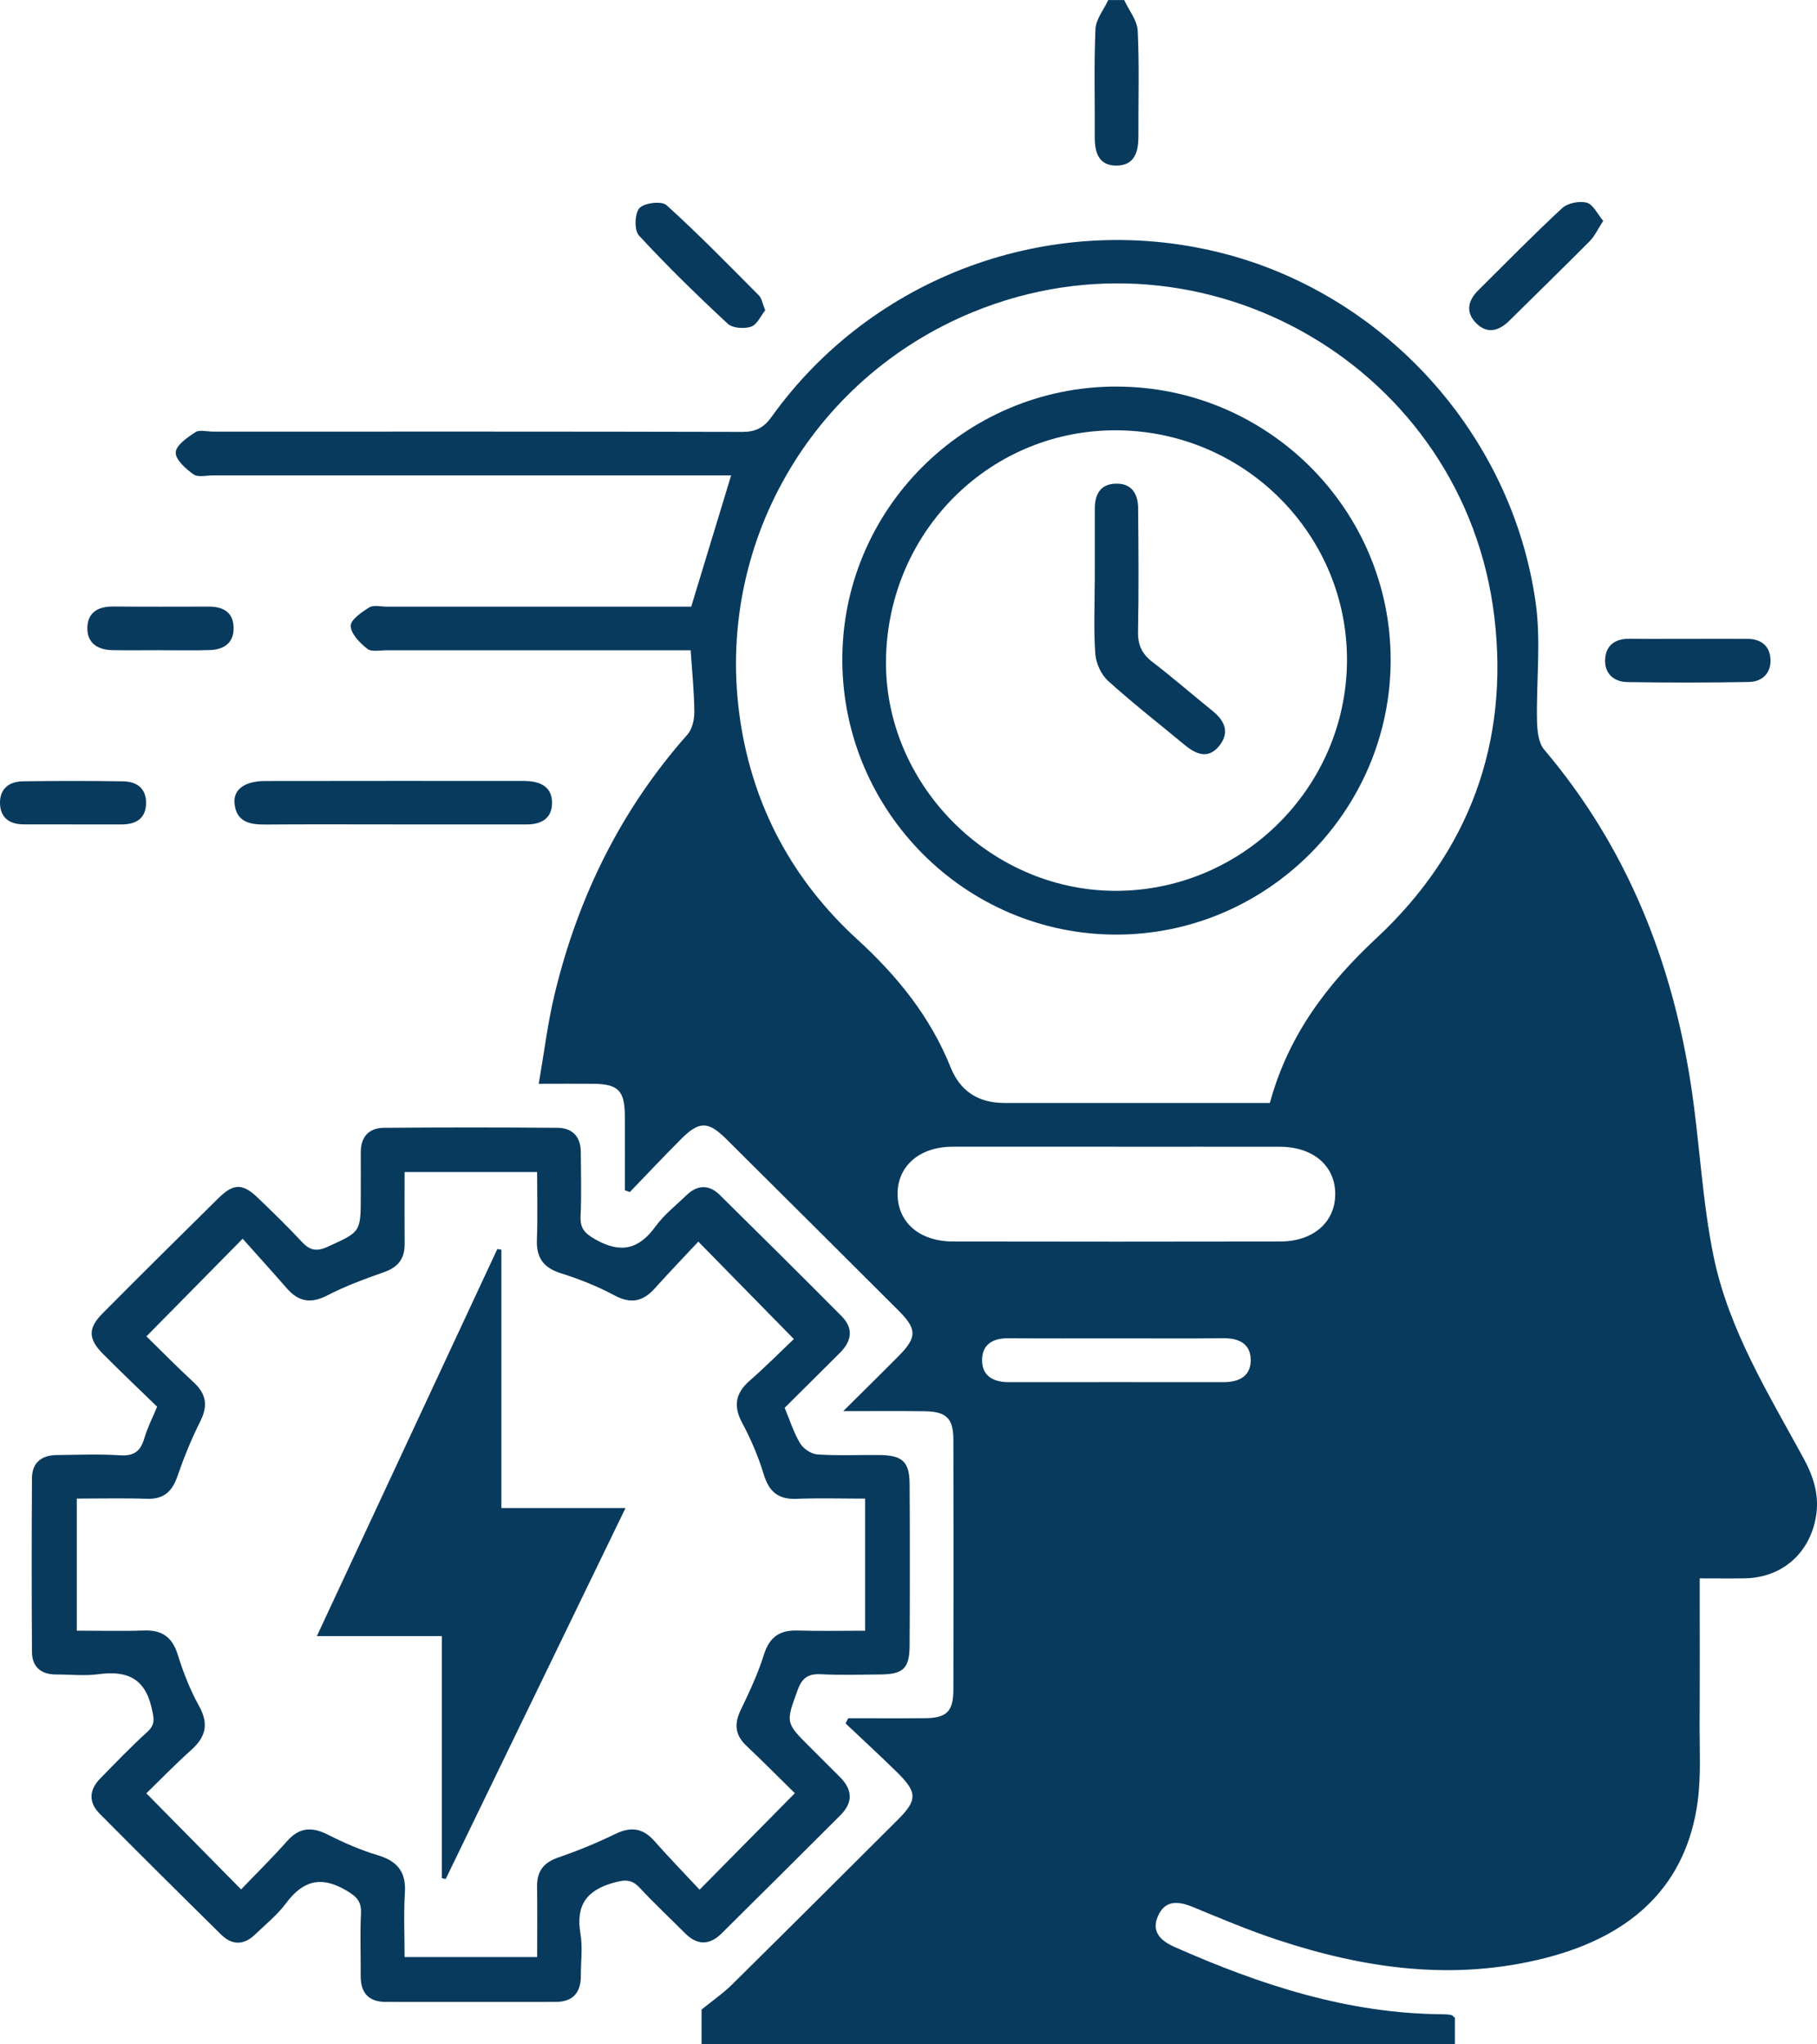
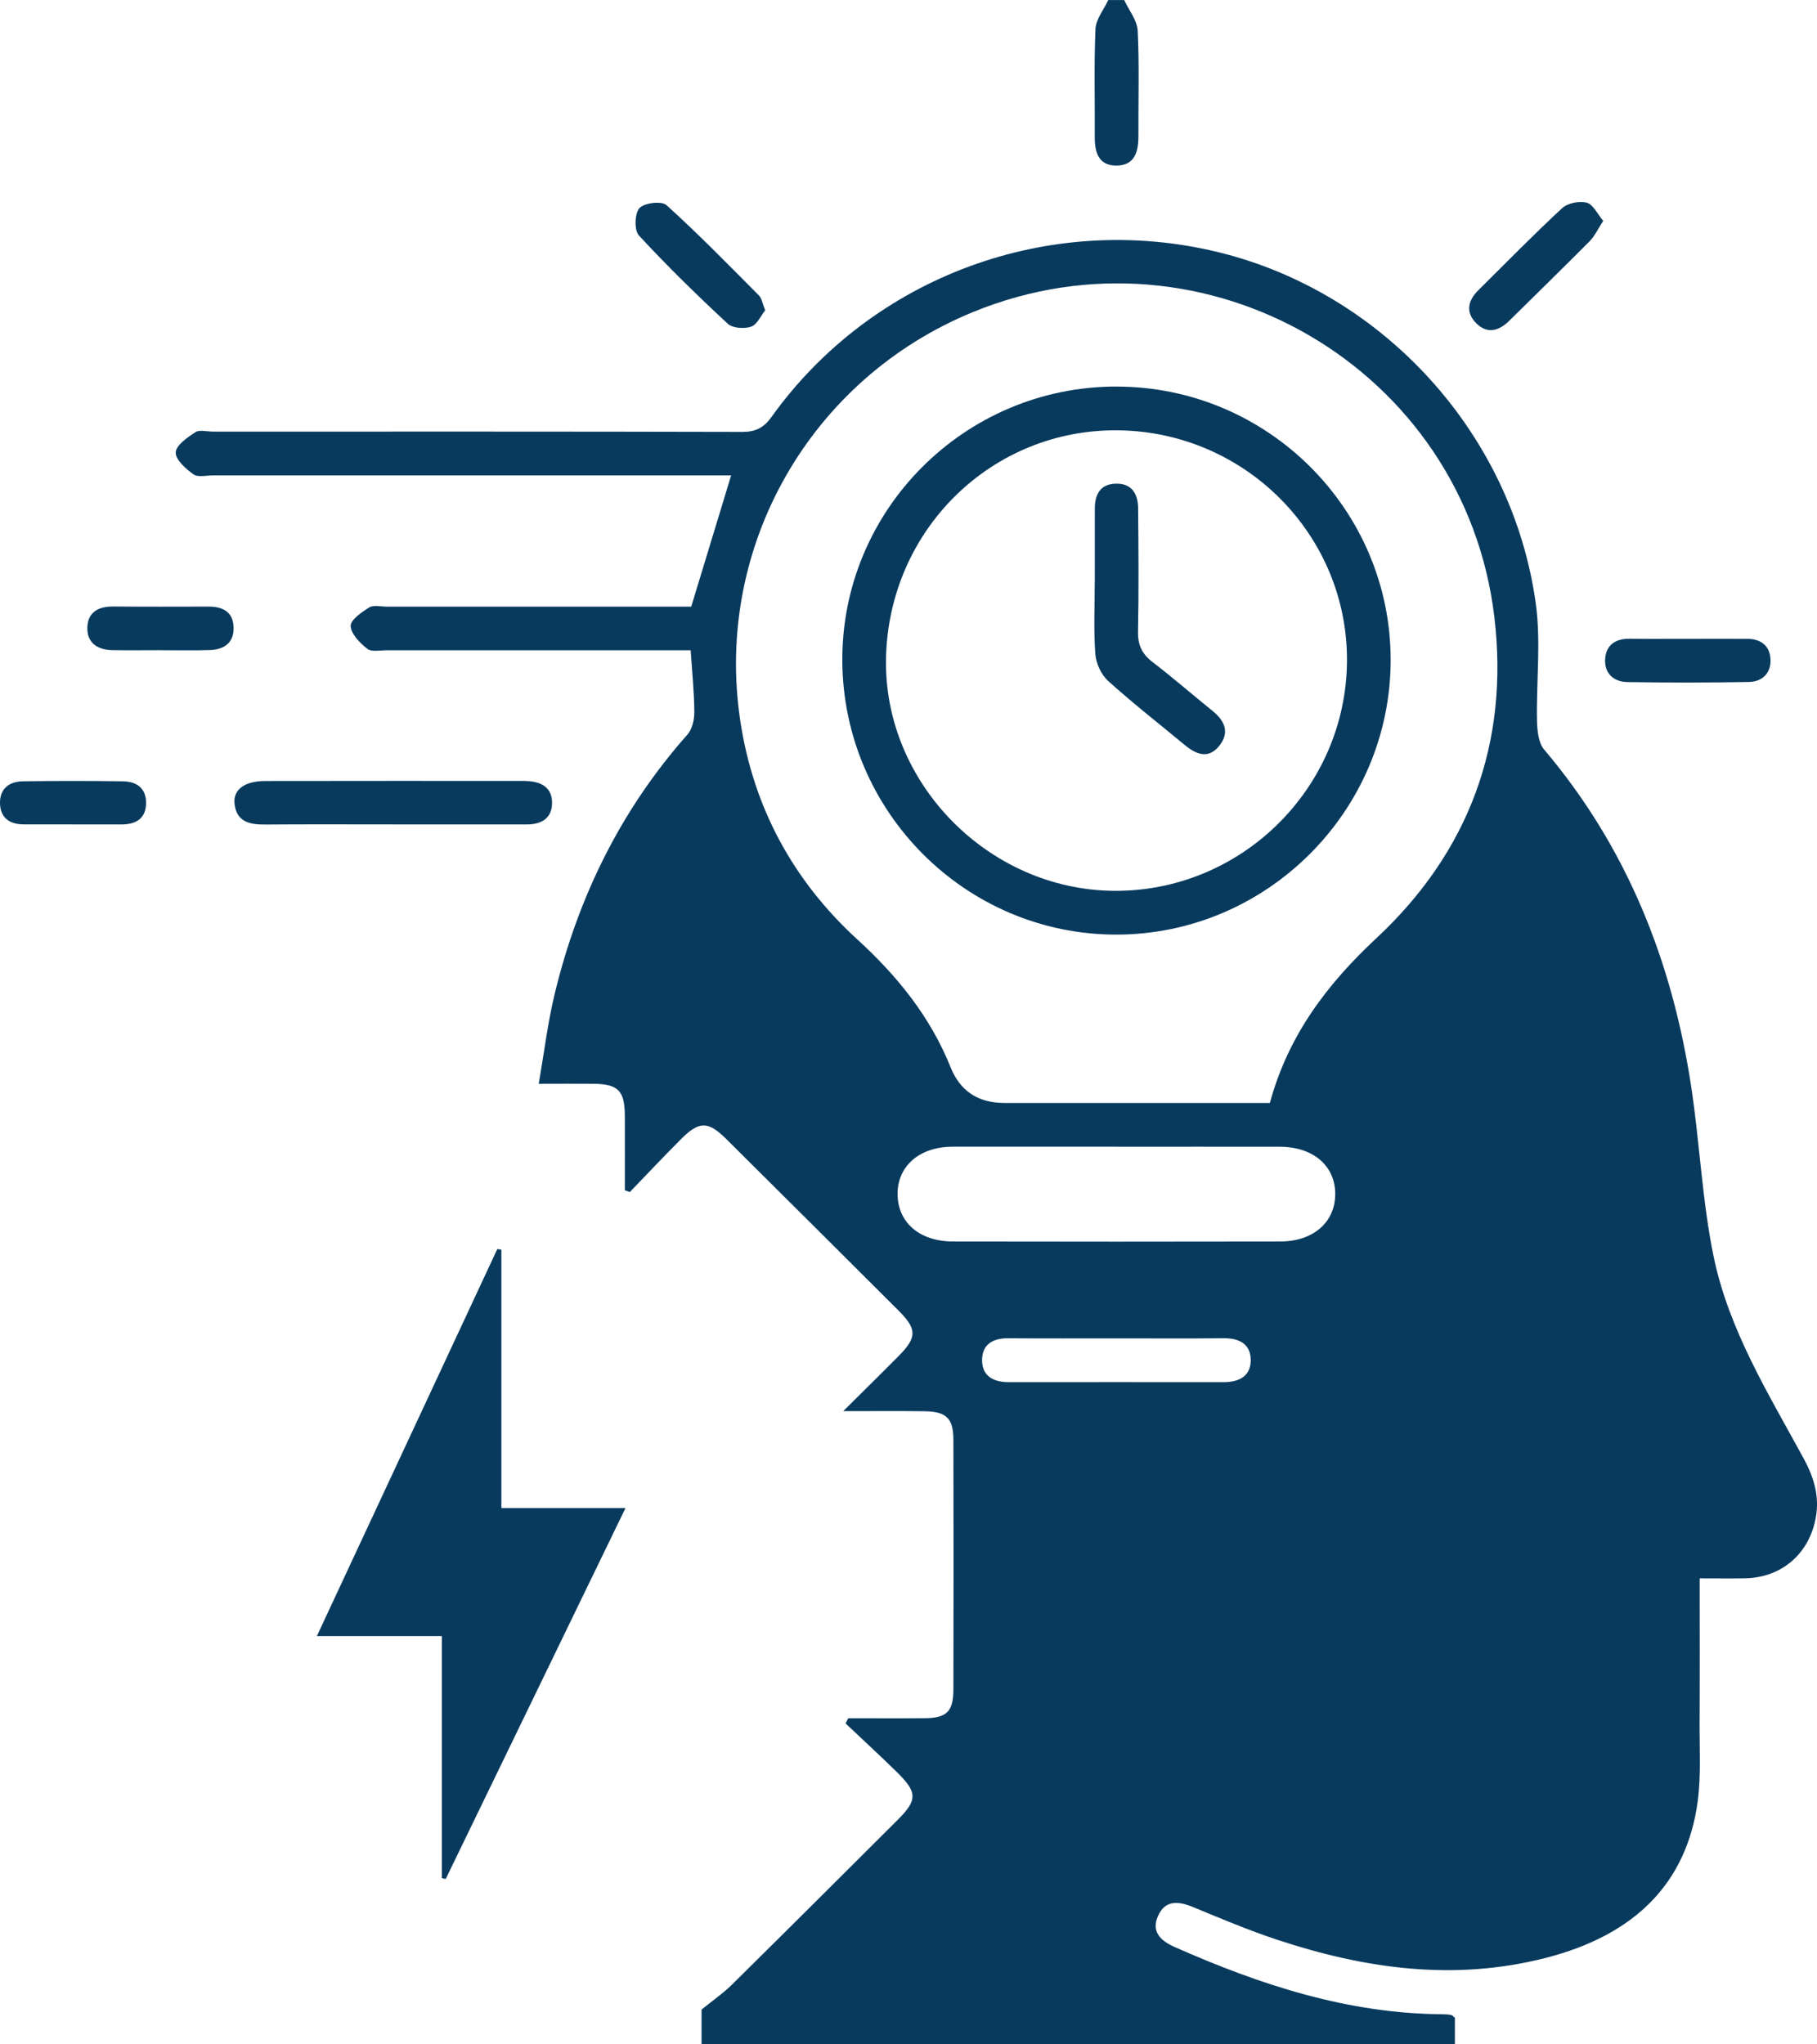
<svg xmlns="http://www.w3.org/2000/svg" id="Layer_1" data-name="Layer 1" viewBox="0 0 433.69 487.89">
  <defs>
    <style>
      .cls-1 {
        fill: #083a5e;
        stroke-width: 0px;
      }
    </style>
  </defs>
  <path class="cls-1" d="M268.32,0c1.13,2.44,3.1,4.84,3.23,7.33.41,8.37.13,16.78.17,25.17.01,3.69-.87,6.98-5.2,7.02-4.35.04-5.24-3.2-5.22-6.93.06-8.55-.2-17.11.17-25.64.1-2.35,1.98-4.63,3.05-6.94,1.27,0,2.54,0,3.81,0Z" />
  <path class="cls-1" d="M347.26,481.5v6.39h-179.81v-8.29c2.62-2.13,5.08-3.82,7.18-5.88,13.23-13.06,26.39-26.2,39.56-39.32,4.8-4.78,4.83-6.6-.03-11.39-4.04-3.97-8.22-7.8-12.33-11.7.21-.41.42-.83.63-1.24,6.11,0,12.21.04,18.31-.01,5.2-.05,6.78-1.59,6.79-6.88.05-19.86.05-39.73,0-59.59-.01-5.13-1.72-6.73-6.96-6.79-5.98-.07-11.96-.02-19.34-.02,5.04-5.01,9.18-9.06,13.25-13.18,4.36-4.41,4.39-6.38.03-10.74-13.71-13.71-27.46-27.38-41.21-41.04-4.33-4.29-6.45-4.3-10.77.03-4.14,4.15-8.16,8.42-12.23,12.64-.4-.14-.79-.28-1.19-.42,0-5.91.02-11.82,0-17.72-.03-6.06-1.56-7.63-7.55-7.7-3.95-.04-7.91,0-13,0,1.28-7.4,2.12-14.41,3.75-21.22,5.57-23.23,15.8-44.13,31.74-62.12,1.15-1.3,1.66-3.59,1.64-5.42-.03-4.72-.52-9.44-.87-14.7-2.06,0-3.92,0-5.78,0-22.25,0-44.5,0-66.74,0-1.58,0-3.63.45-4.65-.34-1.77-1.38-3.9-3.54-3.98-5.44-.06-1.46,2.63-3.33,4.45-4.45,1.05-.64,2.79-.17,4.22-.17,22.72,0,45.45,0,68.17,0,1.71,0,3.42,0,4.44,0,3.28-10.77,6.34-20.86,9.53-31.33-1.56,0-3.26,0-4.95,0-39.57,0-79.14,0-118.71,0-1.59,0-3.6.51-4.67-.25-1.84-1.32-4.3-3.5-4.24-5.23.07-1.7,2.77-3.58,4.68-4.82,1.01-.66,2.79-.15,4.22-.15,42.11,0,84.22-.04,126.33.07,3.21,0,5.12-.99,7-3.6,24.03-33.53,66.32-49.08,106.52-39.32,39.39,9.57,70.3,43.35,75.88,83.9,1.26,9.16.1,18.65.29,27.99.05,2.32.33,5.22,1.7,6.84,19.8,23.36,30.6,50.62,35.12,80.56,2.04,13.48,2.6,27.23,5.36,40.54,3.62,17.43,13.04,32.61,21.46,48.08,2.44,4.48,3.83,8.98,2.9,14.12-1.55,8.6-8.12,14.33-16.89,14.49-3.45.06-6.91.01-10.82.01,0,11.9.04,23.3-.02,34.7-.03,6.19.36,12.47-.46,18.56-2.64,19.53-15.05,31.89-36.27,37.32-21.9,5.61-43.18,2.6-64.17-4.36-6.76-2.24-13.36-5.02-19.95-7.75-3.52-1.46-6.73-1.79-8.45,2.16-1.61,3.71.66,5.87,3.98,7.34,20.47,9.06,41.47,15.96,64.17,16.06.63,0,1.27.05,1.89.19.27.06.49.37.83.64ZM303.1,263.22c4.39-16.15,13.66-28.35,25.46-39.35,22.13-20.63,31.69-46.65,28.12-76.61-7.07-59.4-69.12-95.44-124.41-72.8-38.86,15.91-61.8,55.98-55.59,97.47,3.1,20.69,12.56,38.19,27.97,52.29,9.53,8.71,17.41,18.45,22.25,30.51q3.41,8.5,12.86,8.5c20.96,0,41.92,0,63.32,0ZM266.41,273.67c-13.02,0-26.05-.02-39.07,0-7.87.02-13.15,4.63-13.1,11.34.05,6.74,5.23,11.27,13.21,11.28,26.05.05,52.09.05,78.14,0,7.93-.02,13.14-4.66,13.11-11.39-.03-6.7-5.3-11.21-13.22-11.22-13.02-.03-26.05,0-39.07,0ZM266.77,319.41c-8.72,0-17.44.04-26.16-.02-3.55-.03-6.11,1.4-6.2,5.02-.1,3.91,2.6,5.45,6.3,5.45,17.12,0,34.24-.02,51.36,0,3.68,0,6.49-1.42,6.46-5.31-.04-3.9-2.85-5.21-6.55-5.17-8.4.09-16.8.03-25.2.03Z" />
-   <path class="cls-1" d="M37.52,335.73c-4.26-4.14-8.63-8.28-12.88-12.55-3.63-3.64-3.69-6.17-.14-9.75,9.19-9.24,18.43-18.42,27.71-27.55,3.56-3.5,5.75-3.47,9.35,0,3.55,3.41,7.1,6.84,10.44,10.45,1.89,2.05,3.5,2.45,6.16,1.24,7.89-3.59,7.95-3.45,7.95-12.12,0-3.49.02-6.99,0-10.48,0-3.69,1.98-5.78,5.51-5.81,13.82-.12,27.64-.12,41.46,0,3.53.03,5.54,2.11,5.55,5.79.02,5.08.18,10.17-.05,15.25-.14,2.94.93,4.13,3.55,5.61,6.06,3.41,10.36,2.36,14.35-3.13,2.03-2.79,4.86-5.01,7.37-7.43,2.62-2.53,5.39-2.6,7.98-.04,9.72,9.6,19.43,19.21,29.05,28.91,2.9,2.92,2.42,5.95-.42,8.76-4.39,4.35-8.77,8.72-13.17,13.1,1.26,3.01,2.15,5.93,3.68,8.47.77,1.28,2.64,2.56,4.09,2.66,4.9.33,9.84.09,14.77.14,5.58.05,7.25,1.57,7.28,6.96.07,12.87.07,25.74,0,38.6-.03,5.33-1.53,6.75-6.85,6.81-4.77.05-9.54.19-14.29-.05-2.99-.15-4.49.79-5.56,3.71-2.86,7.85-3.01,7.79,2.97,13.73,2.37,2.35,4.72,4.72,7.08,7.07,3.02,3,3.21,6.07.14,9.13-9.44,9.43-18.9,18.84-28.38,28.23-2.89,2.86-5.82,2.85-8.72-.07-3.59-3.6-7.31-7.08-10.77-10.79-1.88-2.02-3.39-2.05-6.12-1.3-6.64,1.82-9.21,5.43-8.06,12.25.55,3.24.07,6.66.09,9.99.02,4.08-1.92,6.24-6.05,6.25-13.5.01-27.01.02-40.51,0-4.15,0-6.03-2.21-5.99-6.28.04-4.92-.18-9.86.07-14.77.15-3.01-1.1-4.15-3.65-5.63-6.08-3.53-10.33-2.13-14.3,3.21-2.07,2.77-4.86,5.01-7.38,7.43-2.63,2.53-5.46,2.52-8.01.01-9.73-9.58-19.42-19.21-29.05-28.91-2.71-2.73-2.48-5.71.18-8.41,3.67-3.74,7.3-7.54,11.18-11.06,2.03-1.84,1.61-3.3,1.07-5.71-1.63-7.24-6.03-8.99-12.71-8.09-3.28.44-6.66.06-10,.07-3.64.02-5.83-1.74-5.86-5.39-.09-13.82-.09-27.64,0-41.46.02-3.65,2.24-5.47,5.82-5.52,5.08-.06,10.18-.27,15.24.06,3.36.22,4.89-1.05,5.77-4.1.69-2.41,1.87-4.67,3.03-7.47ZM96.57,279.72c0,6.05-.04,11.6.01,17.15.03,3.48-1.52,5.53-4.85,6.71-4.62,1.63-9.27,3.34-13.61,5.58-3.94,2.04-6.88,1.51-9.68-1.71-3.51-4.03-7.11-7.99-10.52-11.82-8.27,8.39-15.46,15.69-22.97,23.3,3.55,3.47,7.32,7.33,11.28,10.97,3.04,2.8,3.43,5.63,1.57,9.33-2.13,4.23-3.92,8.66-5.47,13.14-1.27,3.66-3.31,5.47-7.31,5.33-5.5-.19-11.01-.05-16.69-.05v31.52c5.59,0,10.82.14,16.04-.04,4.28-.15,6.74,1.55,8.04,5.73,1.32,4.22,2.95,8.42,5.09,12.27,2.36,4.26,1.66,7.36-1.82,10.48-3.86,3.46-7.47,7.19-10.75,10.38,7.67,7.77,14.9,15.1,22.62,22.93,3.6-3.76,7.44-7.53,11-11.55,2.95-3.33,5.96-3.41,9.74-1.5,3.8,1.93,7.77,3.66,11.84,4.88,4.68,1.4,6.82,3.94,6.51,8.95-.32,5.14-.07,10.31-.07,15.37h31.64c0-5.75.06-11.27-.02-16.78-.06-3.69,1.55-5.79,5.1-7,4.63-1.59,9.2-3.47,13.6-5.61,3.71-1.81,6.57-1.4,9.31,1.7,3.57,4.03,7.32,7.89,10.78,11.61,7.91-8.01,15.22-15.42,22.74-23.03-3.64-3.57-7.55-7.52-11.59-11.34-2.73-2.58-2.91-5.27-1.31-8.57,2.06-4.27,4.09-8.62,5.51-13.13,1.32-4.2,3.72-5.91,8-5.78,5.34.16,10.7.04,16.16.04v-31.52c-5.6,0-10.97-.17-16.32.05-4.4.19-6.61-1.69-7.88-5.85-1.28-4.22-3.05-8.36-5.13-12.25-2.17-4.05-1.64-7.09,1.76-10.08,3.99-3.51,7.74-7.28,10.56-9.96-7.89-8.05-15.07-15.36-22.8-23.25-3.25,3.48-6.88,7.26-10.38,11.15-2.84,3.17-5.75,3.78-9.68,1.66-4.02-2.16-8.35-3.87-12.72-5.25-4.17-1.31-5.91-3.7-5.75-8.01.2-5.33.05-10.67.05-16.16h-31.65Z" />
  <path class="cls-1" d="M93.76,196.75c-10.16,0-20.32-.05-30.48.03-3.68.03-6.82-.62-7.3-4.95-.37-3.39,2.4-5.43,7.35-5.44,20.32-.04,40.64-.02,60.96-.02.48,0,.95,0,1.43.03,3.43.13,6.08,1.52,6.05,5.25-.03,3.71-2.6,5.12-6.11,5.11-10.64-.02-21.27,0-31.91,0Z" />
  <path class="cls-1" d="M402.77,152.46c4.76,0,9.52-.02,14.27,0,3.41.02,5.52,1.8,5.56,5.16.04,3.15-2.11,5.09-5.15,5.14-9.67.17-19.35.17-29.02.02-3.28-.05-5.5-2.08-5.31-5.46.19-3.35,2.44-4.92,5.84-4.88,4.6.06,9.2.01,13.8.02Z" />
  <path class="cls-1" d="M182.64,74.06c-1.04,1.29-1.92,3.41-3.36,3.9-1.64.56-4.43.38-5.58-.7-7.3-6.78-14.45-13.75-21.2-21.06-1.14-1.24-1.03-5.25.12-6.53,1.14-1.26,5.3-1.76,6.45-.72,7.62,6.89,14.81,14.25,22.05,21.54.71.71.87,1.97,1.53,3.57Z" />
-   <path class="cls-1" d="M382.66,52.72c-1.31,2.01-2.03,3.62-3.18,4.79-6.35,6.4-12.81,12.69-19.22,19.02-2.48,2.45-5.25,3.26-7.9.62-2.61-2.6-2.01-5.41.51-7.9,6.63-6.56,13.15-13.25,20-19.58,1.32-1.22,4.12-1.76,5.88-1.29,1.51.4,2.53,2.7,3.92,4.34Z" />
+   <path class="cls-1" d="M382.66,52.72c-1.31,2.01-2.03,3.62-3.18,4.79-6.35,6.4-12.81,12.69-19.22,19.02-2.48,2.45-5.25,3.26-7.9.62-2.61-2.6-2.01-5.41.51-7.9,6.63-6.56,13.15-13.25,20-19.58,1.32-1.22,4.12-1.76,5.88-1.29,1.51.4,2.53,2.7,3.92,4.34" />
  <path class="cls-1" d="M38.21,155.17c-3.81,0-7.62.06-11.42-.01-3.47-.07-6.02-1.68-5.94-5.36.08-3.67,2.6-5.08,6.15-5.05,7.62.07,15.23.03,22.85.02,3.53,0,5.93,1.42,5.91,5.24-.03,3.56-2.43,5.01-5.64,5.13-3.96.14-7.93.03-11.9.04Z" />
  <path class="cls-1" d="M17.5,196.74c-3.96,0-7.92,0-11.88,0-3.36-.01-5.56-1.59-5.62-5.05-.06-3.49,2.23-5.19,5.5-5.23,7.92-.11,15.85-.11,23.77,0,3.21.04,5.59,1.52,5.59,5.12,0,3.85-2.46,5.18-5.95,5.18-3.8,0-7.61,0-11.41,0Z" />
  <path class="cls-1" d="M266.38,92.26c36.14-.05,65.61,29.33,65.55,65.35-.06,36.01-29.64,65.51-65.62,65.44-35.81-.07-65.05-29.31-65.26-65.27-.21-36.03,29.14-65.48,65.33-65.53ZM266.95,102.7c-30.19-.39-54.78,23.68-55.47,54.29-.67,29.72,24.3,55.3,54.27,55.61,30.35.31,55.46-24.3,55.75-54.65.29-30.1-24.15-54.86-54.55-55.25Z" />
  <path class="cls-1" d="M119.67,298.24v61.66h29.63c-14.59,30.1-28.76,59.32-42.92,88.54-.3-.07-.61-.13-.91-.2v-57.77h-29.84c14.62-31.35,28.85-61.86,43.07-92.37.32.05.65.09.97.14Z" />
  <path class="cls-1" d="M261.31,138.92c0-5.88,0-11.76.01-17.64.01-3.27,1.31-5.7,4.86-5.85,3.81-.17,5.43,2.29,5.47,5.76.09,9.85.17,19.71-.02,29.56-.06,3.2.95,5.32,3.45,7.24,4.91,3.77,9.59,7.84,14.41,11.74,2.89,2.33,4.02,5.12,1.57,8.22-2.61,3.29-5.53,2.13-8.28-.15-6.11-5.07-12.39-9.96-18.28-15.28-1.65-1.49-2.89-4.19-3.06-6.43-.43-5.69-.14-11.43-.14-17.15Z" />
</svg>